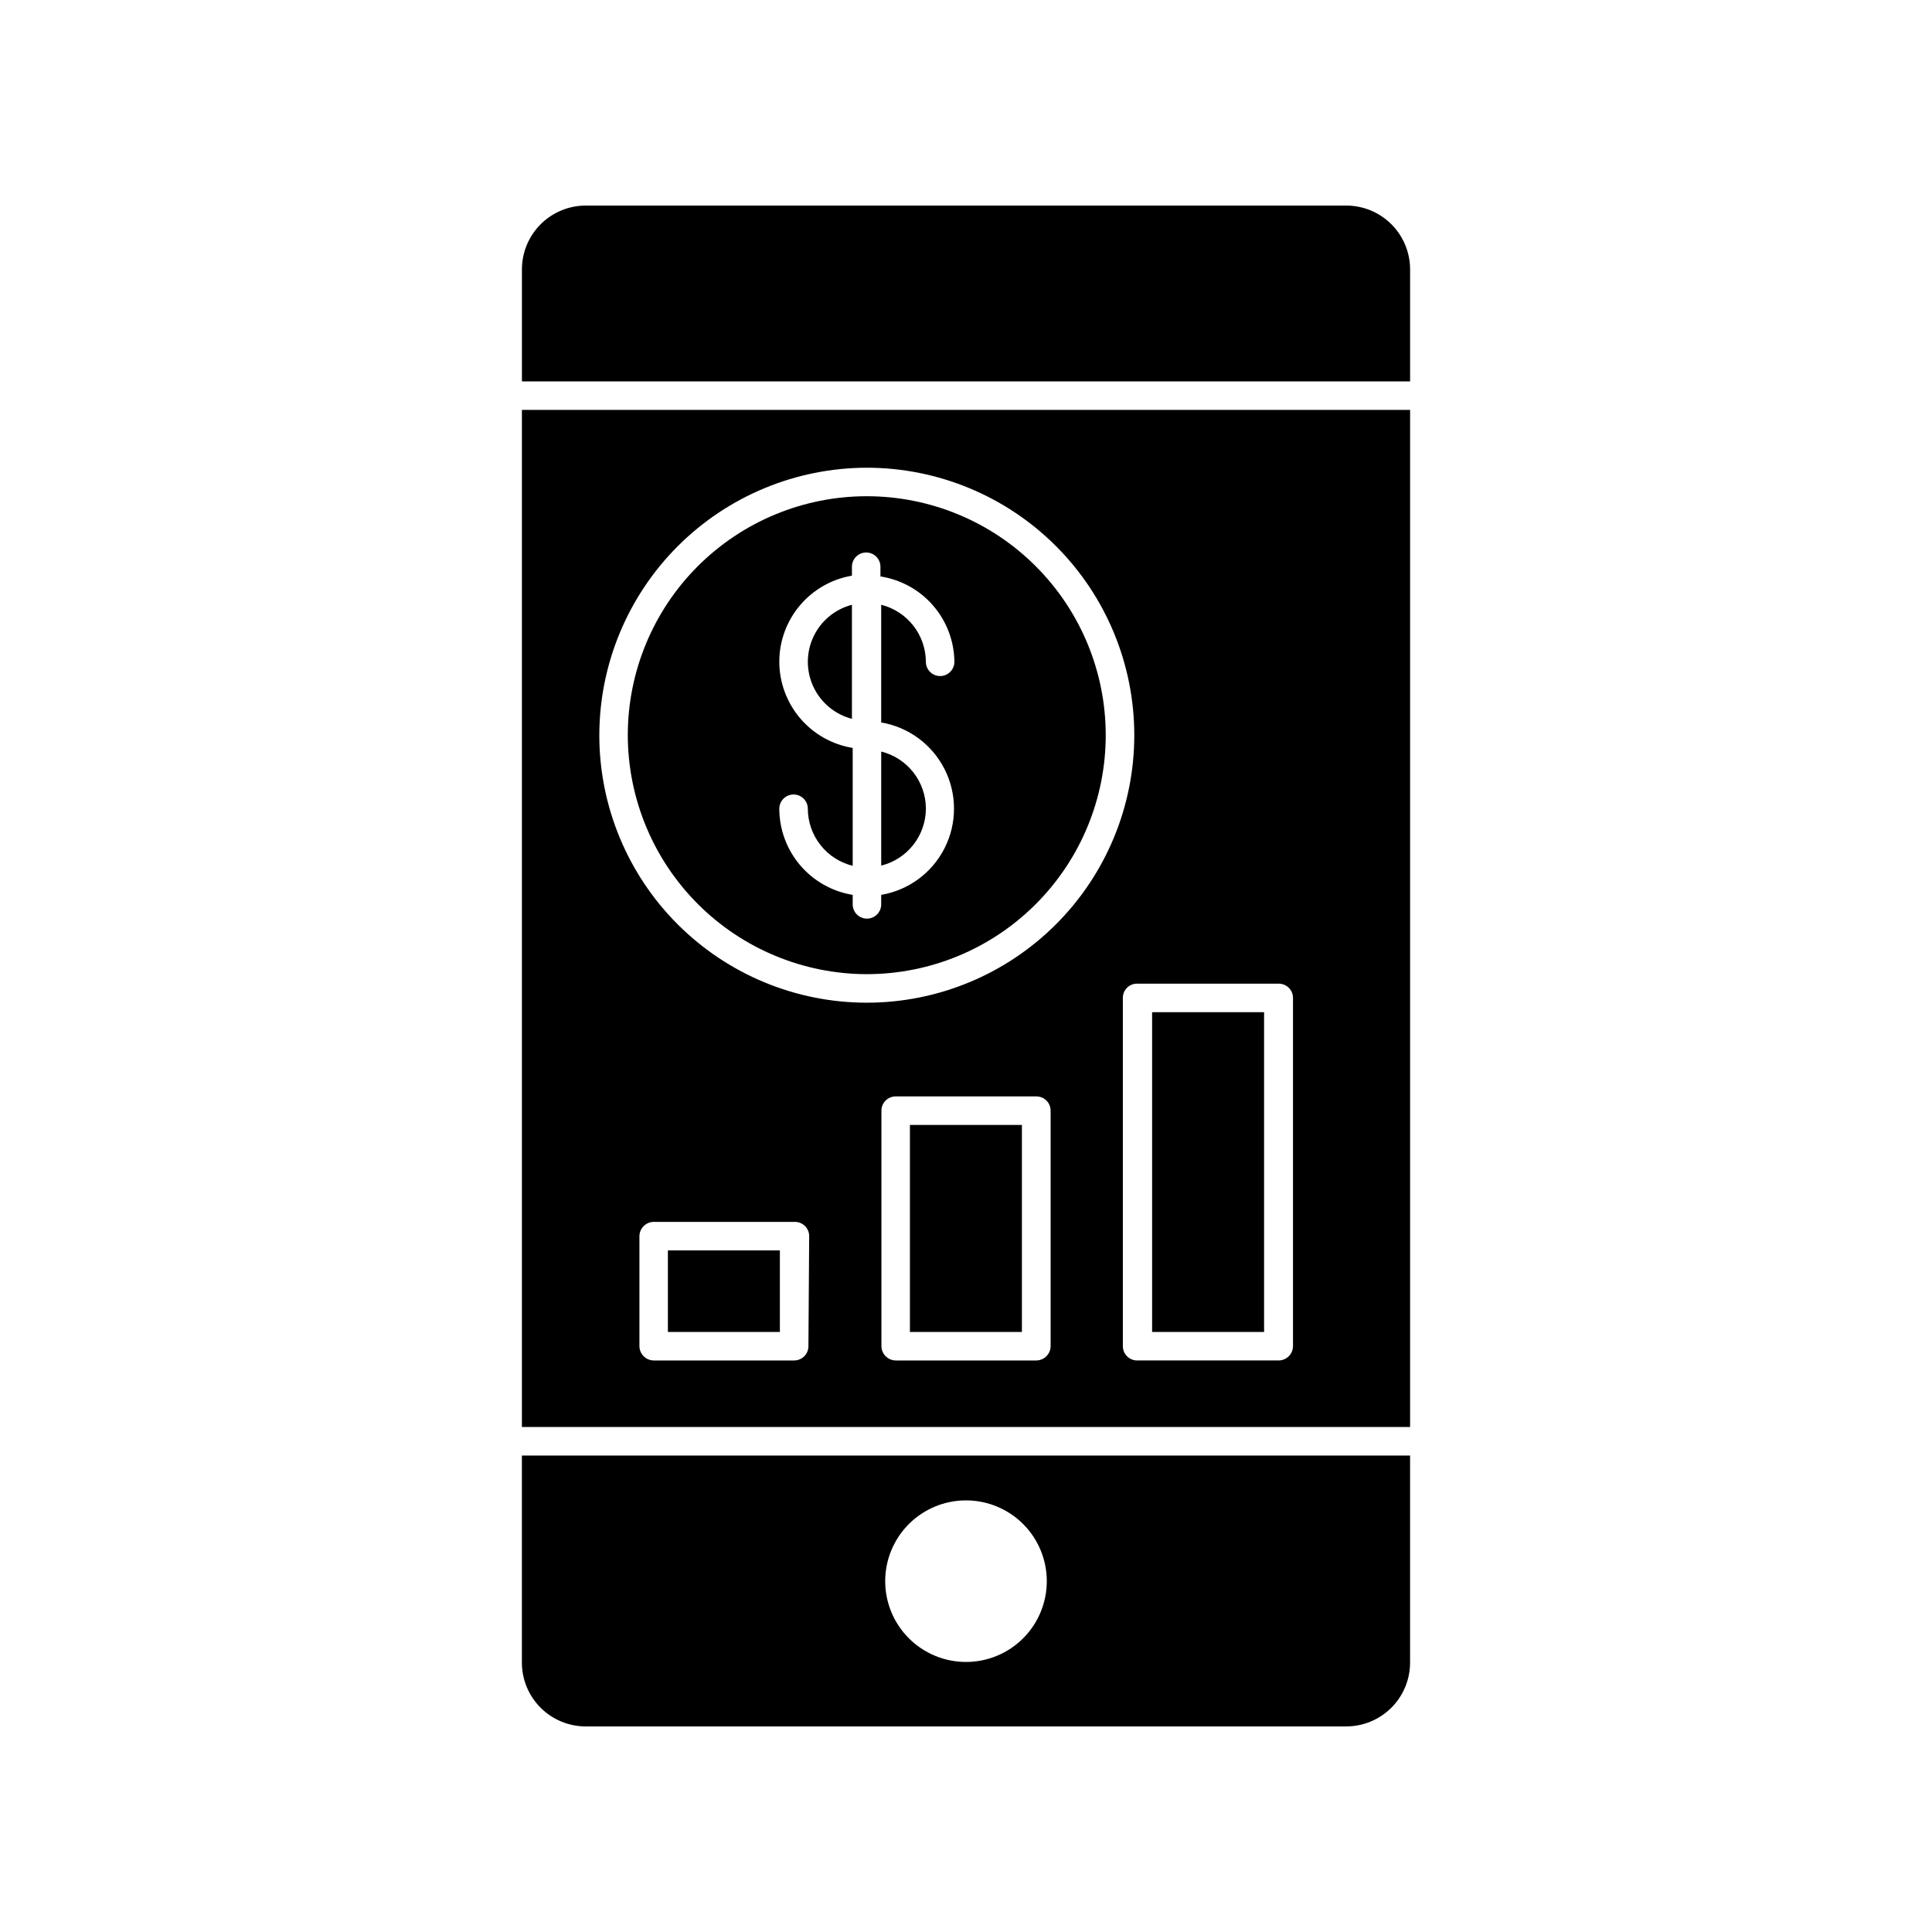
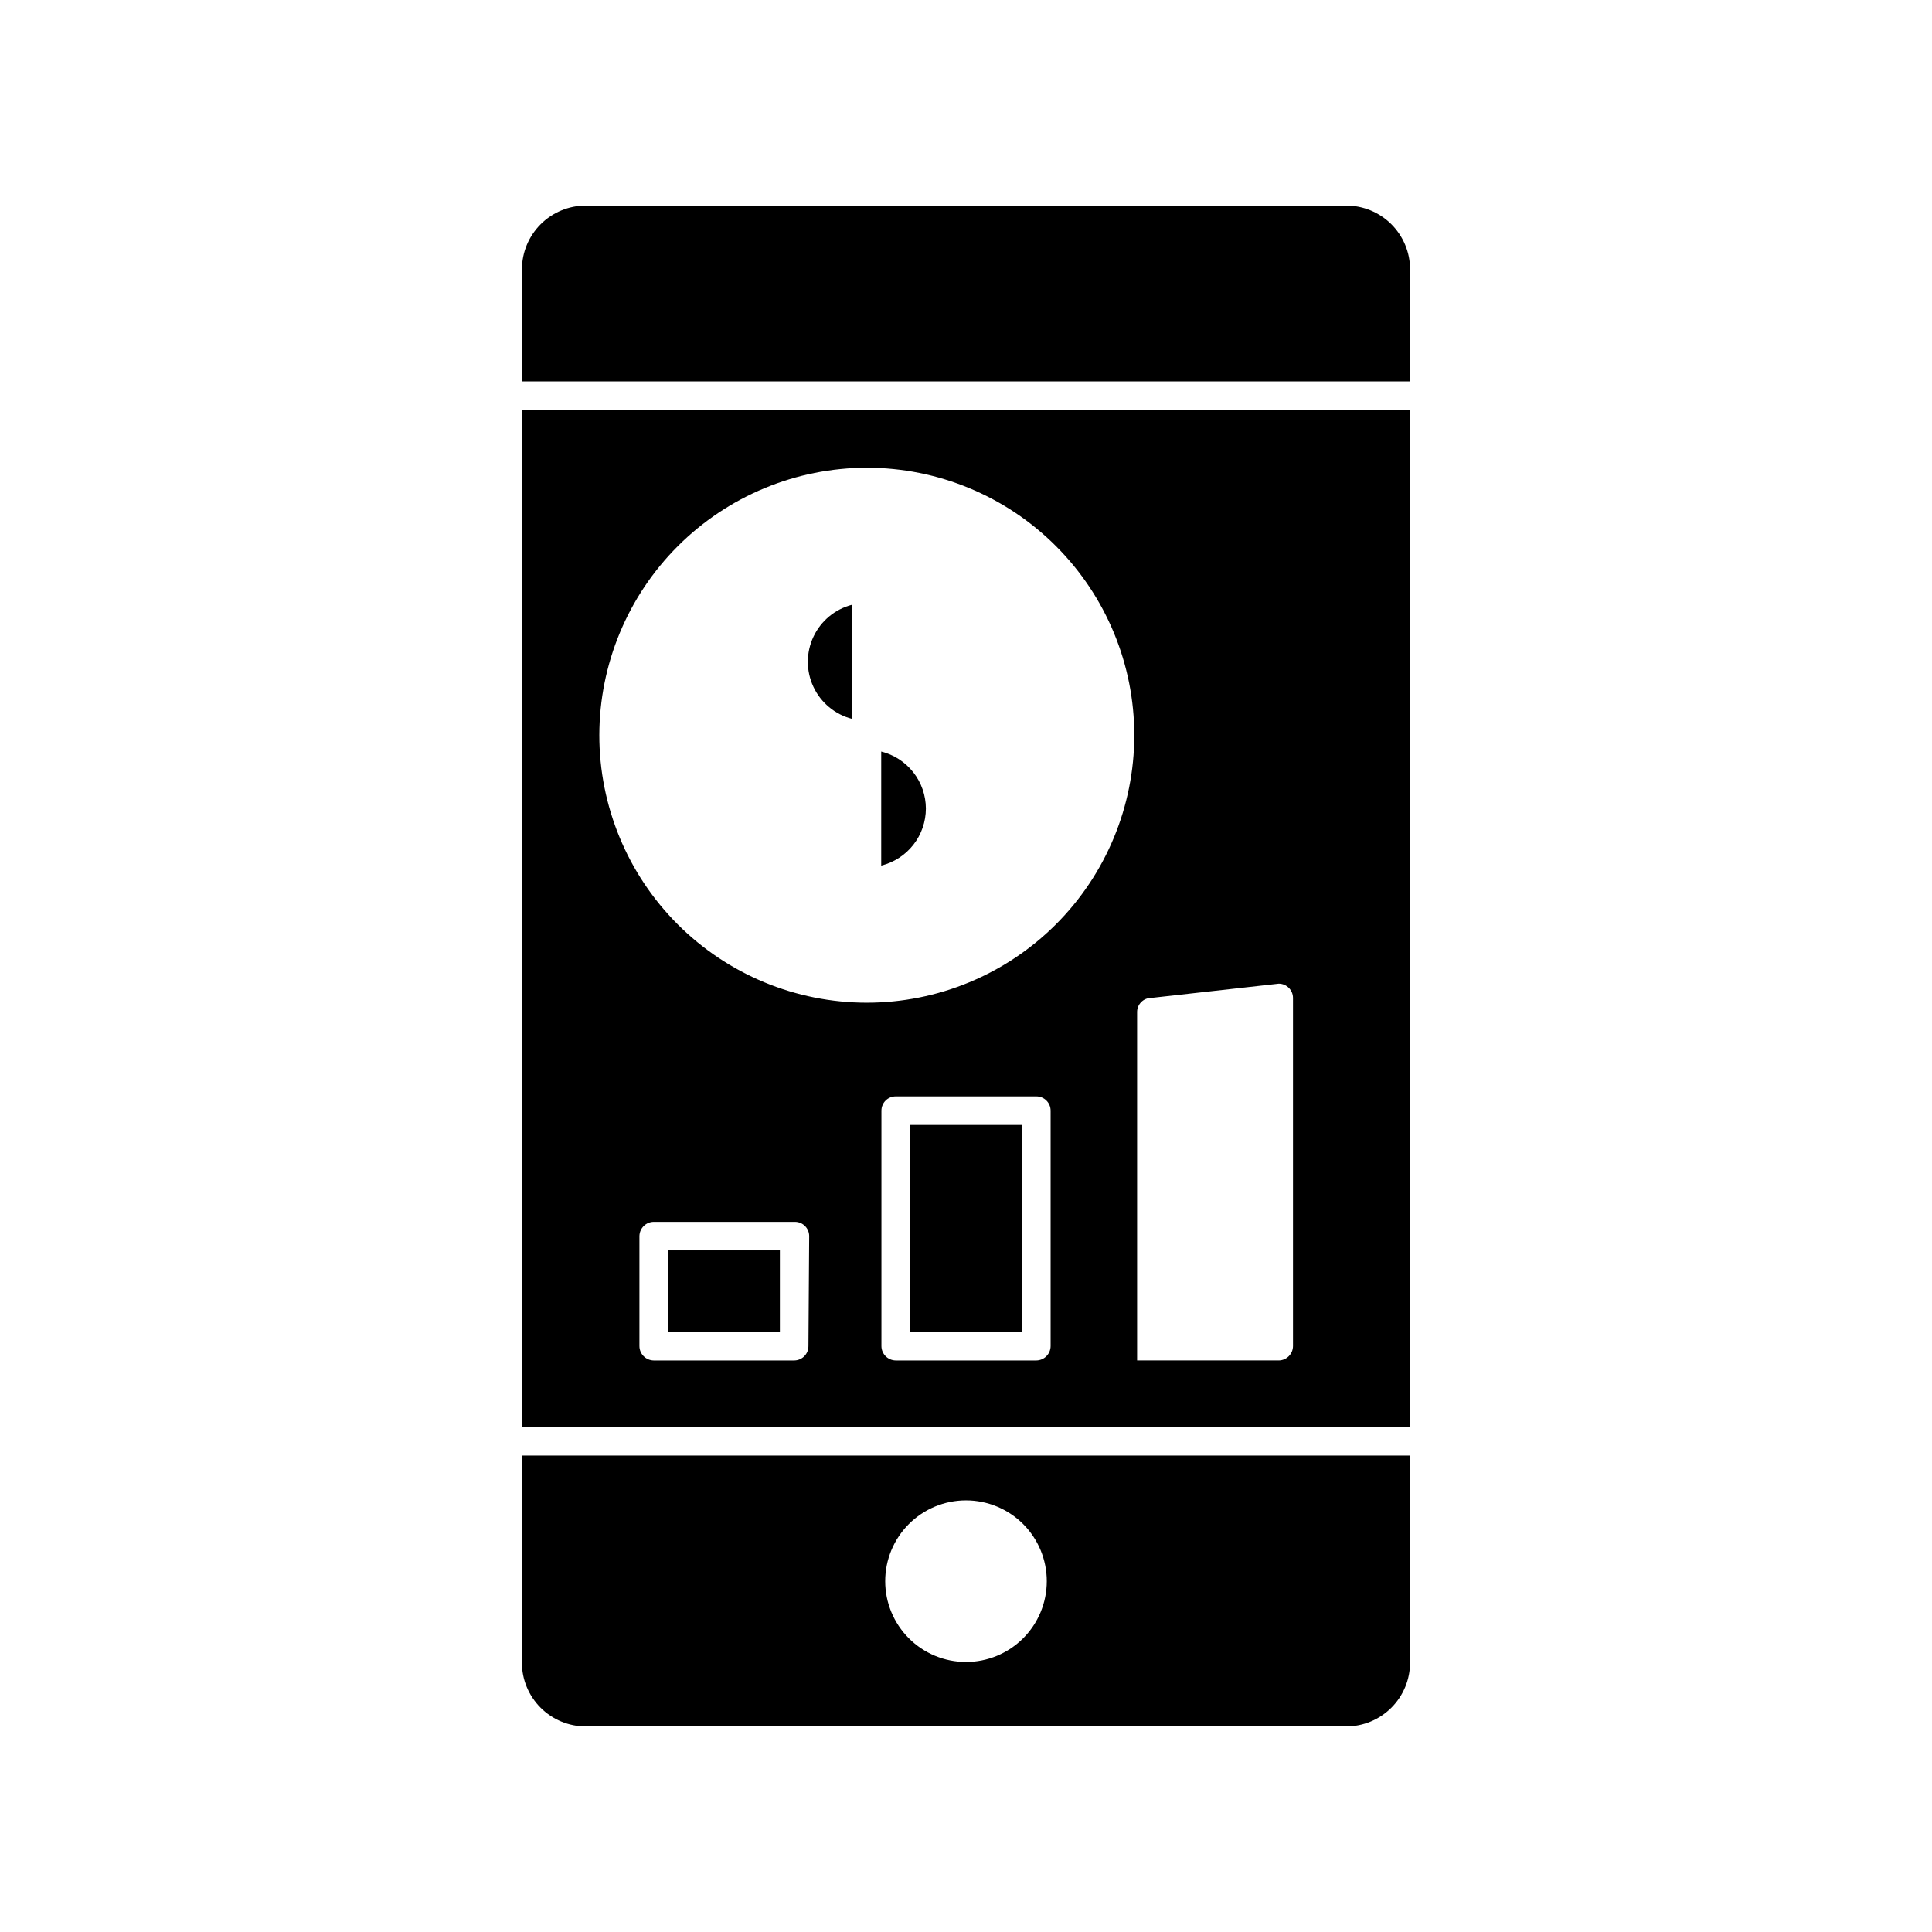
<svg xmlns="http://www.w3.org/2000/svg" fill="#000000" width="800px" height="800px" version="1.1" viewBox="144 144 512 512">
  <g>
    <path d="m299.24 601.52h201.52c4.488 0 8.793-1.785 11.969-4.961 3.176-3.172 4.957-7.481 4.957-11.969v-54.863h-235.38v54.863c0 4.488 1.785 8.797 4.957 11.969 3.176 3.176 7.481 4.961 11.973 4.961zm100.76-59.902c5.676 0 11.125 2.254 15.141 6.269s6.269 9.461 6.269 15.141-2.254 11.125-6.269 15.141-9.465 6.269-15.141 6.269c-5.68 0-11.125-2.254-15.141-6.269s-6.273-9.461-6.273-15.141 2.258-11.125 6.273-15.141 9.461-6.269 15.141-6.269z" />
    <path d="m517.69 245.08v-29.676c0-4.488-1.781-8.797-4.957-11.969-3.176-3.176-7.481-4.957-11.969-4.957h-201.52c-4.492 0-8.797 1.781-11.973 4.957-3.172 3.172-4.957 7.481-4.957 11.969v29.676z" />
-     <path d="m517.69 522.17v-269.54h-235.38v269.54zm-159.45-21.41c0 2.086-1.695 3.777-3.781 3.777h-37.23c-2.074-0.027-3.75-1.703-3.777-3.777v-29.172c0.027-2.074 1.703-3.75 3.777-3.777h37.434c2.086 0 3.777 1.691 3.777 3.777zm64.184 0c-0.027 2.074-1.703 3.75-3.777 3.777h-37.281c-2.078-0.027-3.754-1.703-3.781-3.777v-62.422c0-2.09 1.691-3.781 3.781-3.781h37.281c2.086 0 3.777 1.691 3.777 3.781zm60.457-96.078c2.086 0 3.777 1.691 3.777 3.777v92.301c-0.027 2.074-1.703 3.75-3.777 3.777h-37.535c-2.086 0-3.777-1.691-3.777-3.777v-92.301c-0.012-1.004 0.379-1.973 1.094-2.684 0.711-0.715 1.68-1.105 2.684-1.094zm-109.12-136.73c18.797 0.016 36.82 7.492 50.102 20.793 13.285 13.301 20.742 31.332 20.734 50.129-0.008 18.797-7.484 36.82-20.781 50.105-13.297 13.289-31.324 20.75-50.121 20.746s-36.824-7.477-50.113-20.77c-13.289-13.293-20.758-31.32-20.758-50.117 0.027-18.801 7.512-36.824 20.809-50.113 13.301-13.289 31.328-20.758 50.129-20.773z" />
+     <path d="m517.69 522.17v-269.54h-235.38v269.54zm-159.45-21.41c0 2.086-1.695 3.777-3.781 3.777h-37.23c-2.074-0.027-3.75-1.703-3.777-3.777v-29.172c0.027-2.074 1.703-3.75 3.777-3.777h37.434c2.086 0 3.777 1.691 3.777 3.777zm64.184 0c-0.027 2.074-1.703 3.75-3.777 3.777h-37.281c-2.078-0.027-3.754-1.703-3.781-3.777v-62.422c0-2.09 1.691-3.781 3.781-3.781h37.281c2.086 0 3.777 1.691 3.777 3.781zm60.457-96.078c2.086 0 3.777 1.691 3.777 3.777v92.301c-0.027 2.074-1.703 3.75-3.777 3.777h-37.535v-92.301c-0.012-1.004 0.379-1.973 1.094-2.684 0.711-0.715 1.68-1.105 2.684-1.094zm-109.12-136.73c18.797 0.016 36.82 7.492 50.102 20.793 13.285 13.301 20.742 31.332 20.734 50.129-0.008 18.797-7.484 36.82-20.781 50.105-13.297 13.289-31.324 20.75-50.121 20.746s-36.824-7.477-50.113-20.77c-13.289-13.293-20.758-31.32-20.758-50.117 0.027-18.801 7.512-36.824 20.809-50.113 13.301-13.289 31.328-20.758 50.129-20.773z" />
    <path d="m321 475.37h29.676v21.613h-29.676z" />
    <path d="m385.14 442.12h29.676v54.863h-29.676z" />
-     <path d="m449.32 412.24h29.676v84.742h-29.676z" />
-     <path d="m373.75 402.16c16.793-0.012 32.895-6.695 44.758-18.578 11.867-11.883 18.531-27.992 18.52-44.785-0.008-16.793-6.688-32.895-18.566-44.762-11.879-11.871-27.984-18.535-44.777-18.531-16.793 0.004-32.898 6.68-44.77 18.555-11.875 11.875-18.543 27.98-18.543 44.773 0.027 16.797 6.715 32.898 18.594 44.77 11.883 11.871 27.988 18.547 44.785 18.559zm-23.227-82.773c-0.004-5.465 1.926-10.758 5.449-14.934 3.519-4.18 8.41-6.973 13.797-7.891v-2.367c0-2.086 1.691-3.777 3.777-3.777 2.09 0 3.781 1.691 3.781 3.777v2.57c5.418 0.836 10.363 3.566 13.953 7.711 3.586 4.144 5.59 9.426 5.644 14.91 0 2.086-1.691 3.777-3.777 3.777-2.09 0-3.781-1.691-3.781-3.777-0.016-3.477-1.188-6.848-3.332-9.586-2.144-2.734-5.137-4.68-8.508-5.531v31.188c7.254 1.23 13.492 5.836 16.809 12.402 3.316 6.57 3.316 14.32 0 20.891-3.316 6.566-9.555 11.168-16.809 12.402v2.519c0 2.086-1.691 3.777-3.777 3.777s-3.777-1.691-3.777-3.777v-2.519c-5.422-0.883-10.352-3.664-13.914-7.844-3.559-4.18-5.523-9.488-5.535-14.98 0-2.086 1.691-3.777 3.781-3.777 2.086 0 3.777 1.691 3.777 3.777 0.012 3.484 1.188 6.867 3.344 9.605 2.152 2.738 5.16 4.68 8.547 5.512v-31.238c-5.422-0.883-10.352-3.66-13.914-7.844-3.559-4.18-5.523-9.488-5.535-14.977z" />
    <path d="m369.77 304.27c-4.492 1.172-8.23 4.277-10.203 8.48s-1.973 9.066 0 13.27c1.973 4.203 5.711 7.309 10.203 8.48z" />
    <path d="m389.37 358.28c-0.008-3.477-1.176-6.852-3.32-9.59-2.144-2.738-5.144-4.68-8.52-5.523v30.23c3.375-0.844 6.375-2.785 8.52-5.523s3.312-6.113 3.32-9.594z" />
  </g>
</svg>